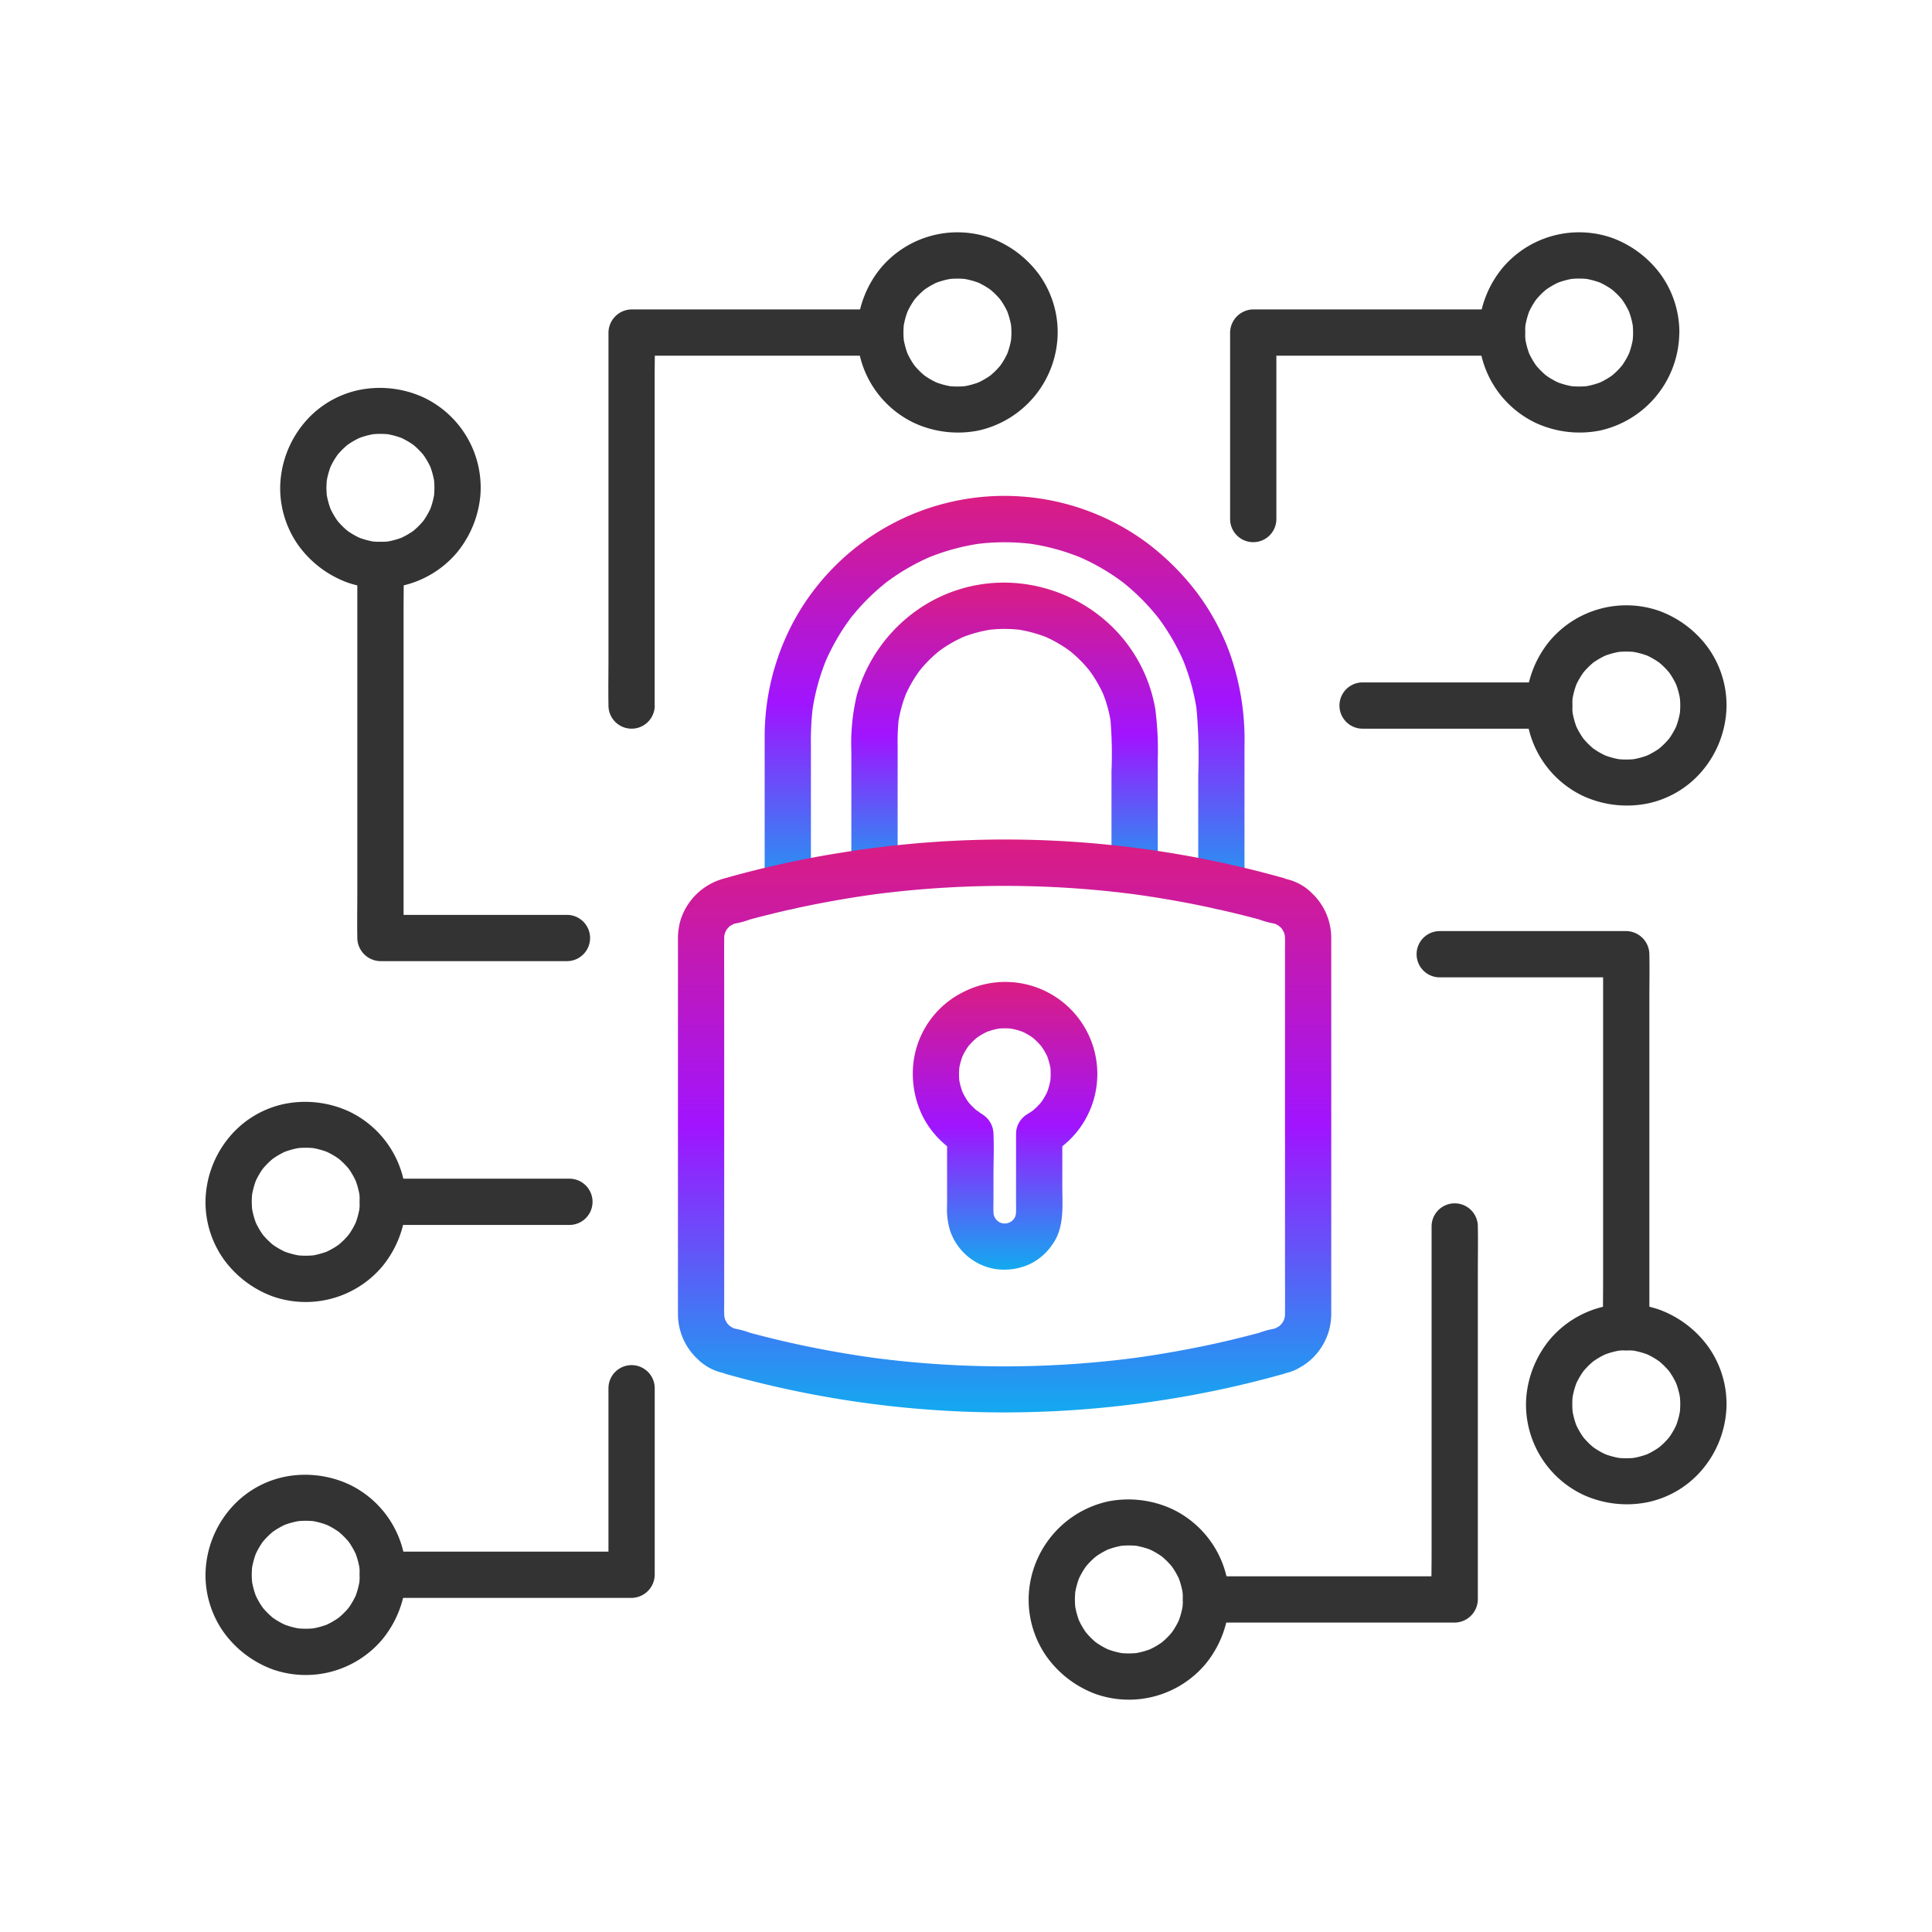
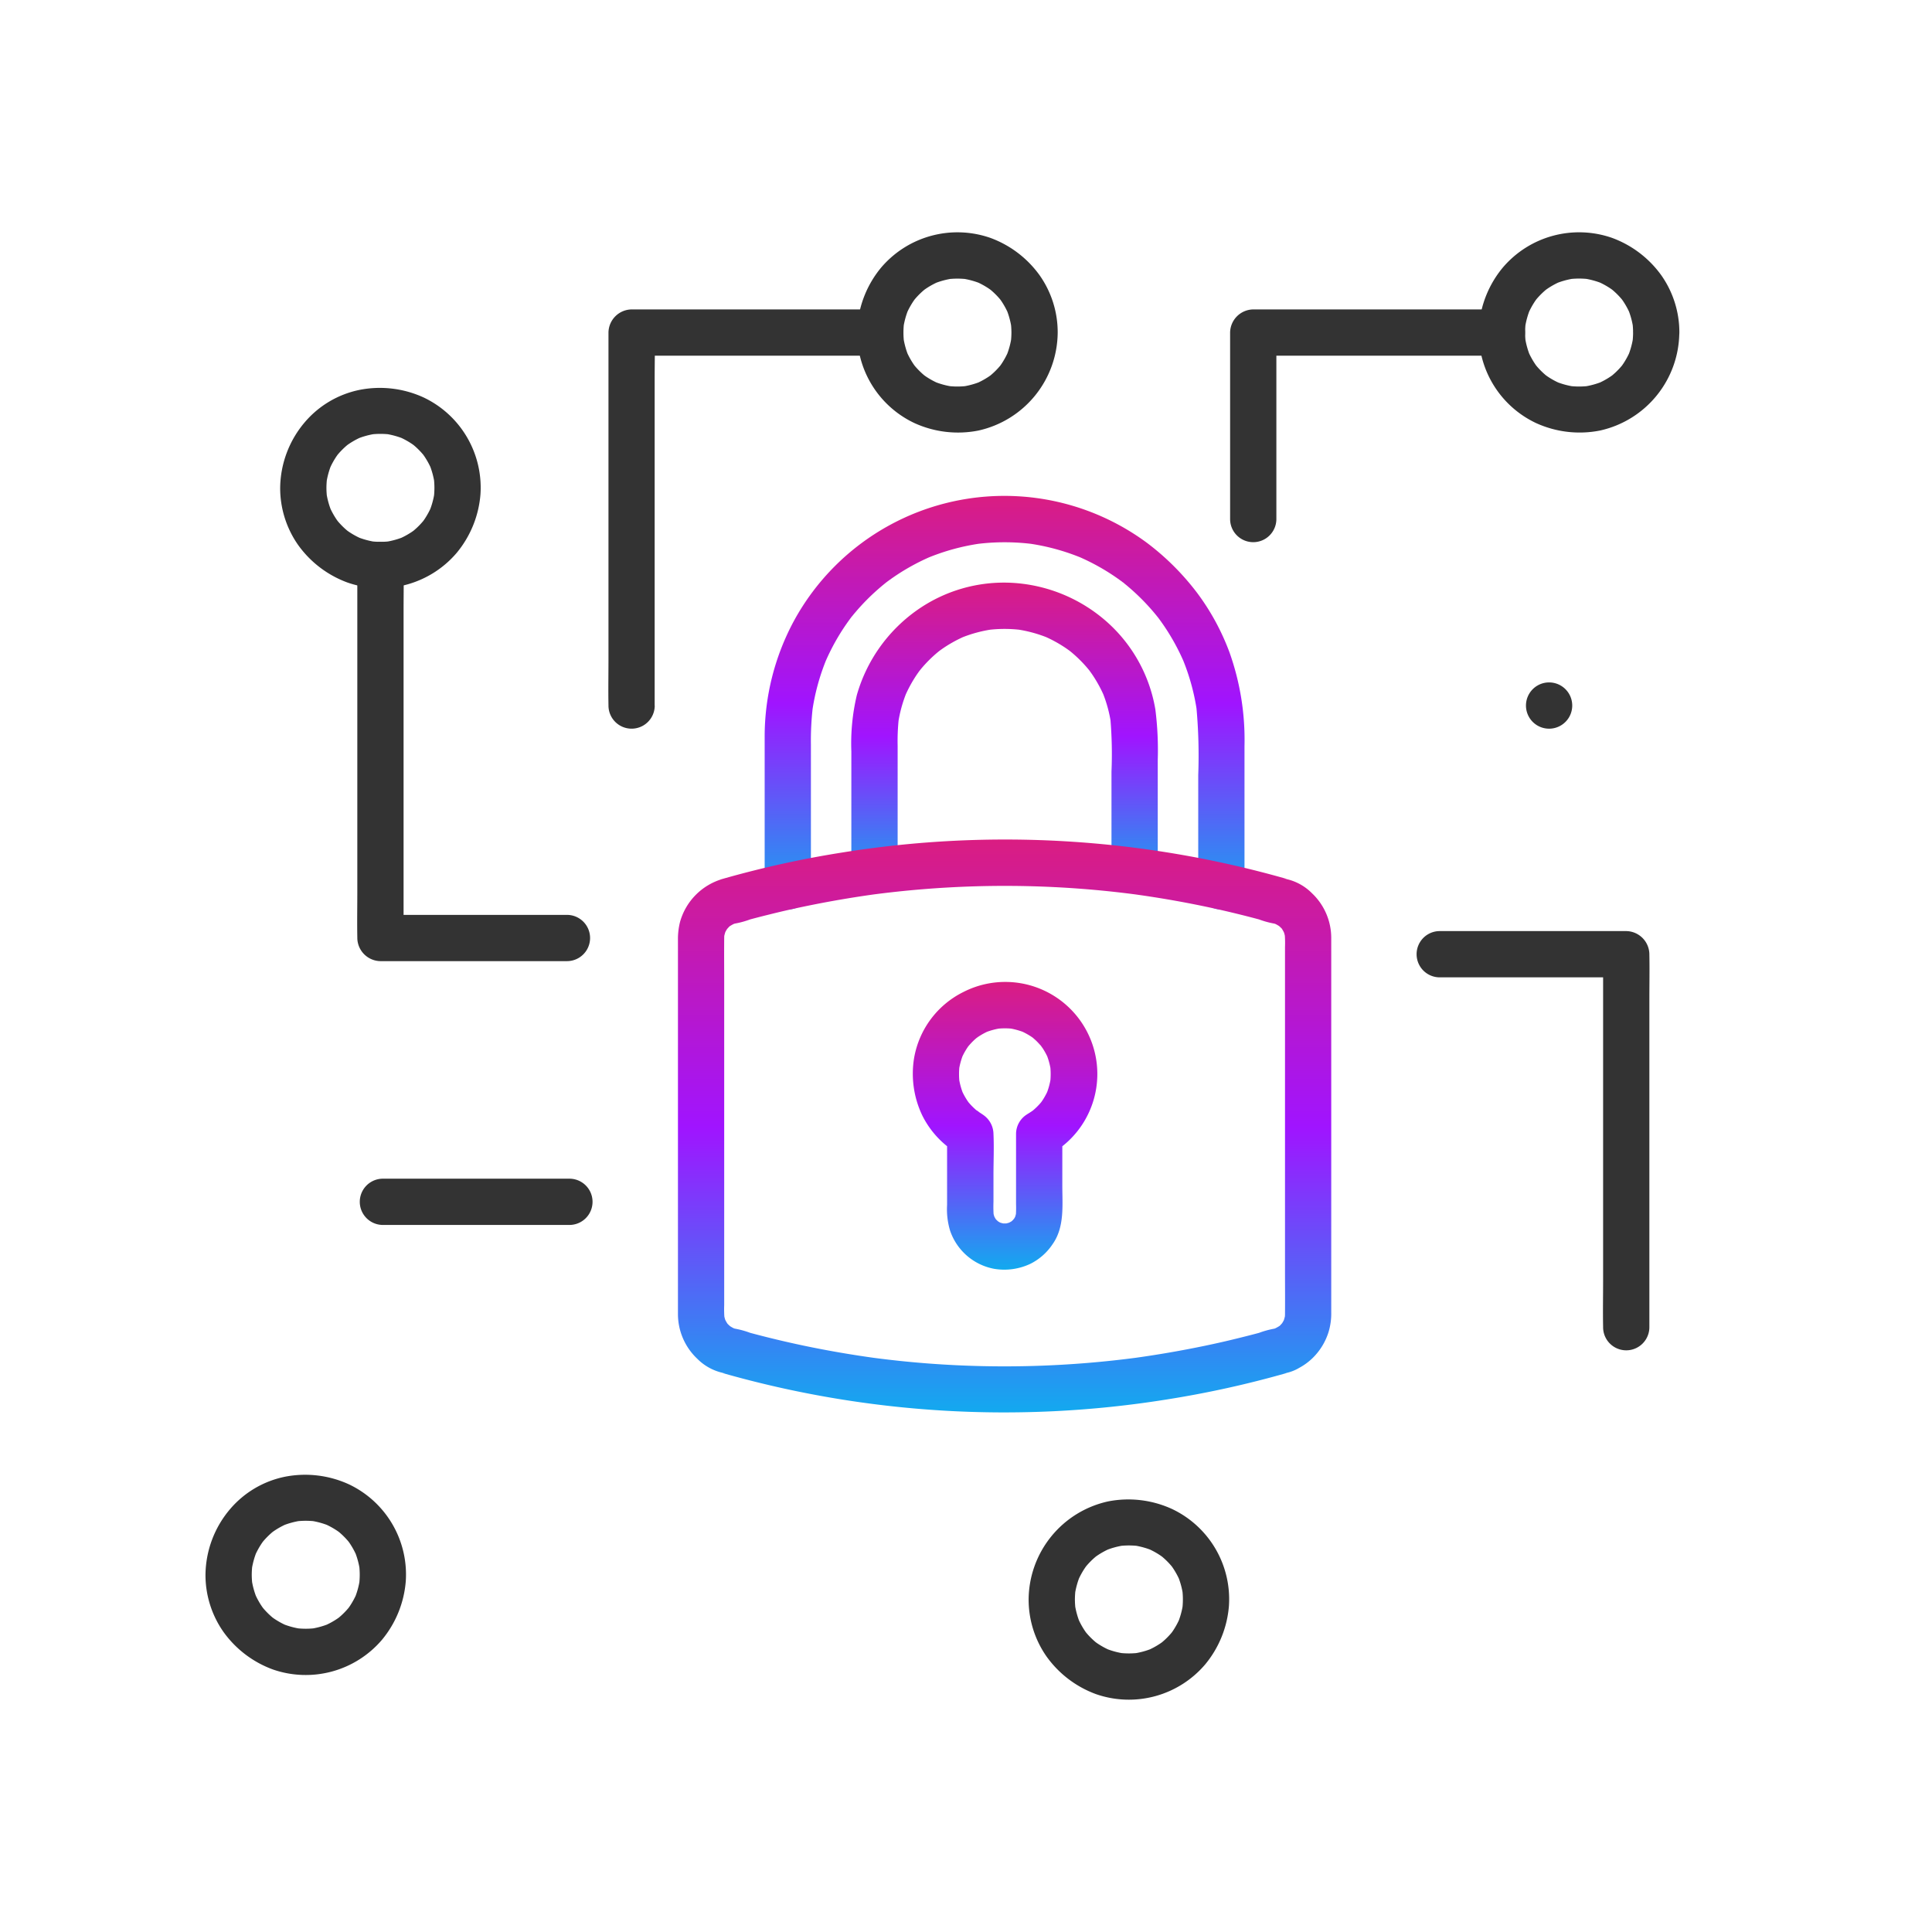
<svg xmlns="http://www.w3.org/2000/svg" height="128" viewBox="0 0 128 128" width="128">
  <clipPath id="a">
    <path d="m0 0h100.773v97.23h-100.773z" />
  </clipPath>
  <linearGradient id="b" gradientUnits="objectBoundingBox" x1=".5" x2=".5" y2="1">
    <stop offset="0" stop-color="#da1d81" />
    <stop offset=".502" stop-color="#a014ff" />
    <stop offset="1" stop-color="#12aaef" />
  </linearGradient>
  <g clip-path="url(#a)" transform="translate(13.614 15.385)">
    <path d="m184.389 111.378v-9.378a19.279 19.279 0 0 1 .126-2.509l-.055.407a14.525 14.525 0 0 1 .989-3.645l-.154.366a14.549 14.549 0 0 1 .984-1.921q.28-.458.593-.894.078-.109.159-.216a.555.555 0 0 1 .081-.107 1.525 1.525 0 0 1 -.138.178c.119-.148.236-.3.359-.441a14.437 14.437 0 0 1 1.5-1.525q.188-.165.382-.324c.069-.057.139-.112.209-.168.24-.191-.31.233-.018.015s.581-.417.882-.61a14.553 14.553 0 0 1 2.149-1.126l-.366.155a14.537 14.537 0 0 1 3.645-.989l-.407.055a14.768 14.768 0 0 1 3.828 0l-.407-.055a14.535 14.535 0 0 1 3.645.989l-.366-.155a14.572 14.572 0 0 1 1.921.984q.458.28.894.594.109.078.216.158a.568.568 0 0 1 .107.081 1.514 1.514 0 0 1 -.178-.137c.148.119.3.236.441.359a14.45 14.45 0 0 1 1.525 1.5q.166.188.324.383c.056.069.112.139.168.209.191.24-.234-.31-.015-.018s.417.581.609.882a14.512 14.512 0 0 1 1.126 2.148l-.154-.366a14.526 14.526 0 0 1 .989 3.645q-.027-.2-.055-.407a34.905 34.905 0 0 1 .123 4.505v7.375a1.532 1.532 0 0 0 3.065 0v-9.289a17.267 17.267 0 0 0 -.993-6.213 15.706 15.706 0 0 0 -2.107-3.892 16.958 16.958 0 0 0 -3.351-3.358 15.884 15.884 0 0 0 -23.384 5.133 16.155 16.155 0 0 0 -1.955 7.739q0 2.28 0 4.56v5.32a1.532 1.532 0 0 0 3.065 0" fill="url(#b)" transform="translate(-144.278 -68.035)" />
    <path d="m212.51 132.392v-7.946a14.226 14.226 0 0 1 .074-1.806l-.055.407a8.822 8.822 0 0 1 .59-2.189l-.154.366a8.76 8.76 0 0 1 .78-1.453c.08-.121.166-.238.251-.356.146-.2-.244.3-.077.1.042-.052.084-.1.126-.156q.256-.309.54-.593t.593-.54l.156-.126c.211-.172-.319.235-.1.077.109-.078.217-.157.328-.232a8.778 8.778 0 0 1 1.481-.8l-.366.154a8.822 8.822 0 0 1 2.189-.59l-.407.055a8.974 8.974 0 0 1 2.269 0l-.407-.055a8.822 8.822 0 0 1 2.189.59l-.366-.154a8.759 8.759 0 0 1 1.453.78c.121.081.238.166.356.251.2.146-.3-.244-.1-.077l.156.126q.309.256.593.54t.54.593c.043.051.084.1.126.156.172.211-.235-.319-.077-.1.078.109.157.217.232.328a8.778 8.778 0 0 1 .8 1.481l-.154-.366a8.832 8.832 0 0 1 .59 2.189l-.055-.407a27.952 27.952 0 0 1 .074 3.506v6.037a1.532 1.532 0 0 0 3.065 0v-6.807a21.355 21.355 0 0 0 -.159-3.352 9.976 9.976 0 0 0 -3.129-5.726 10.33 10.33 0 0 0 -6.361-2.659 9.989 9.989 0 0 0 -6.353 1.85 10.34 10.34 0 0 0 -3.935 5.588 13.883 13.883 0 0 0 -.363 3.735v7.581a1.532 1.532 0 1 0 3.065 0" fill="url(#b)" transform="translate(-166.653 -90.409)" />
    <path d="m156.56 202.6a5.924 5.924 0 0 0 1.431-.338q.582-.156 1.167-.3 1.191-.3 2.392-.55 2.4-.5 4.825-.831l-.407.055a66.837 66.837 0 0 1 13.848-.409q1.958.146 3.906.409l-.407-.055q2.426.329 4.825.831 1.178.248 2.346.538.608.151 1.214.314a5.94 5.94 0 0 0 1.431.338l-.407-.055c.093.028.183.06.274.1l-.366-.154a2.7 2.7 0 0 1 .408.216c.277.181-.254-.234-.057-.051.051.047.1.092.154.142s.1.1.141.154c.178.2-.2-.3-.072-.088a3.688 3.688 0 0 1 .231.429l-.154-.366a2.8 2.8 0 0 1 .169.611l-.055-.407a7.519 7.519 0 0 1 .026.965v21.353c0 .984.009 1.969 0 2.953a3.214 3.214 0 0 1 -.026.384l.055-.407a2.8 2.8 0 0 1 -.169.611l.154-.366a2.732 2.732 0 0 1 -.212.4c-.18.276.235-.257.053-.059-.047.051-.092.1-.141.154s-.1.1-.154.142c-.2.179.3-.2.086-.071a3.654 3.654 0 0 1 -.437.235l.366-.154c-.09.036-.181.067-.274.1l.407-.055a5.924 5.924 0 0 0 -1.431.338q-.582.156-1.167.3-1.191.3-2.392.55-2.4.5-4.825.831l.407-.055a66.838 66.838 0 0 1 -13.848.409q-1.958-.146-3.906-.409l.407.055q-2.426-.329-4.825-.831-1.178-.248-2.346-.538-.608-.151-1.214-.314a5.94 5.94 0 0 0 -1.431-.338l.407.055c-.093-.028-.183-.06-.274-.1l.366.154a2.7 2.7 0 0 1 -.408-.216c-.277-.181.254.234.057.051-.051-.048-.1-.092-.154-.142s-.095-.1-.141-.154c-.178-.2.2.3.072.088a3.671 3.671 0 0 1 -.231-.429l.154.366a2.8 2.8 0 0 1 -.169-.611l.055.407a7.522 7.522 0 0 1 -.026-.965v-21.356c0-.984-.009-1.969 0-2.953a3.182 3.182 0 0 1 .026-.384l-.055.407a2.8 2.8 0 0 1 .169-.611l-.154.366a2.731 2.731 0 0 1 .212-.4c.18-.276-.235.257-.053.059.047-.051.092-.1.141-.154s.1-.1.154-.142c.2-.179-.3.2-.087.07a3.674 3.674 0 0 1 .438-.235l-.366.154c.09-.036.181-.067.274-.1a1.533 1.533 0 0 0 -.815-2.955 4.115 4.115 0 0 0 -2.811 2.849 4.616 4.616 0 0 0 -.137 1.176v24.489.311a4.071 4.071 0 0 0 1.285 2.965 3.437 3.437 0 0 0 2.071.994l-.407-.055a68.017 68.017 0 0 0 29.4 1.759 66.917 66.917 0 0 0 7.984-1.759l-.407.055a2.875 2.875 0 0 0 1.241-.4 3.927 3.927 0 0 0 .881-.646 4.133 4.133 0 0 0 1.057-1.727 4.22 4.22 0 0 0 .177-1.3v-24.5c0-.1 0-.207 0-.311a4.072 4.072 0 0 0 -1.285-2.965 3.439 3.439 0 0 0 -2.071-.994l.407.055a68.017 68.017 0 0 0 -29.4-1.759 66.961 66.961 0 0 0 -7.984 1.759l.407-.055a1.532 1.532 0 0 0 0 3.065" fill="url(#b)" transform="translate(-121.902 -156.735)" />
    <path d="m238.5 254.646a6.1 6.1 0 0 0 -5.8-10.73 6.027 6.027 0 0 0 -3.254 4.371 6.406 6.406 0 0 0 .545 3.807 6.071 6.071 0 0 0 2.4 2.551l-.759-1.323q0 1.461 0 2.921v1.774a4.9 4.9 0 0 0 .2 1.707 3.821 3.821 0 0 0 2.926 2.527 4.037 4.037 0 0 0 2.4-.337 3.815 3.815 0 0 0 1.466-1.3c.8-1.132.642-2.57.642-3.878q0-1.708 0-3.416a1.532 1.532 0 0 0 -3.065 0q0 2.315 0 4.63a7.809 7.809 0 0 1 -.017.833q.028-.2.055-.407a2.532 2.532 0 0 1 -.156.593l.154-.366a2.473 2.473 0 0 1 -.185.355c-.178.278.085-.094.084-.1s-.139.156-.155.172c-.047.047-.1.087-.146.134-.1.106.357-.231.1-.081a3.568 3.568 0 0 1 -.383.2l.366-.154a2.534 2.534 0 0 1 -.593.156l.407-.055a2.617 2.617 0 0 1 -.563 0l.407.055a2.545 2.545 0 0 1 -.593-.156l.366.154a2.481 2.481 0 0 1 -.355-.185c-.278-.178.094.085.1.084s-.156-.139-.172-.155c-.047-.047-.087-.1-.134-.146-.107-.1.231.357.081.1a3.592 3.592 0 0 1 -.2-.383l.154.366a2.528 2.528 0 0 1 -.156-.593q.027.2.055.407a9.1 9.1 0 0 1 -.017-.971v-1.775c0-.9.042-1.815 0-2.716a1.554 1.554 0 0 0 -.6-1.206c-.15-.116-.311-.21-.467-.318-.039-.027-.079-.061-.12-.086.394.237.157.124.051.033s-.2-.18-.295-.276-.165-.181-.246-.273c-.183-.207.193.266.081.107-.05-.07-.1-.139-.148-.211a4.747 4.747 0 0 1 -.385-.718l.154.366a4.816 4.816 0 0 1 -.321-1.164q.027.2.055.407a4.873 4.873 0 0 1 0-1.258l-.055.407a4.807 4.807 0 0 1 .306-1.121l-.154.366a4.731 4.731 0 0 1 .41-.768c.037-.056.076-.109.114-.164.152-.222-.253.3-.076.1.095-.109.188-.218.29-.321s.208-.2.319-.292.3-.18-.1.075c.056-.036.108-.078.163-.115a4.712 4.712 0 0 1 .765-.416l-.366.154a4.782 4.782 0 0 1 1.187-.324l-.407.055a4.864 4.864 0 0 1 1.207 0l-.407-.055a4.78 4.78 0 0 1 1.142.31l-.366-.154a4.783 4.783 0 0 1 .756.4c.066.044.131.091.2.137.206.145-.3-.249-.1-.072.1.09.206.179.3.275s.189.2.277.3.187.295-.07-.1c.037.057.08.11.119.167a4.765 4.765 0 0 1 .427.781l-.154-.366a4.768 4.768 0 0 1 .317 1.142l-.055-.407a4.889 4.889 0 0 1 .007 1.214l.055-.407a4.8 4.8 0 0 1 -.335 1.228l.154-.366a4.811 4.811 0 0 1 -.325.618c-.058.093-.121.183-.185.272-.143.2.2-.245.083-.108-.04.046-.078.093-.118.139a4.623 4.623 0 0 1 -.47.457c-.037.031-.24.191-.016.017s.019-.019-.022.01c-.1.069-.2.134-.31.2a1.533 1.533 0 0 0 1.547 2.646" fill="url(#b)" transform="translate(-182.499 -193.572)" />
    <g fill="#333">
      <path d="m335.324 38.923v-12.356l-1.533 1.533h16.474a1.532 1.532 0 0 0 0-3.065h-16.474a1.555 1.555 0 0 0 -1.532 1.532v12.356a1.532 1.532 0 1 0 3.065 0" transform="translate(-264.375 -19.92)" />
-       <path d="m369.243 149.052h12.357a1.532 1.532 0 1 0 0-3.065h-12.357a1.532 1.532 0 0 0 0 3.065" transform="translate(-292.582 -116.16)" />
+       <path d="m369.243 149.052h12.357a1.532 1.532 0 1 0 0-3.065a1.532 1.532 0 0 0 0 3.065" transform="translate(-292.582 -116.16)" />
      <path d="m423.11 6.647a5.74 5.74 0 0 1 -.048.705l.055-.407a5.341 5.341 0 0 1 -.34 1.253l.154-.366a5.272 5.272 0 0 1 -.475.885c-.037.056-.077.109-.115.164-.145.208.274-.334.035-.048q-.149.179-.314.344t-.344.314c-.287.239.256-.179.048-.035-.055.038-.109.078-.164.115a5.272 5.272 0 0 1 -.885.475l.366-.154a5.341 5.341 0 0 1 -1.253.34l.407-.055a5.412 5.412 0 0 1 -1.41 0l.407.055a5.339 5.339 0 0 1 -1.253-.34l.366.154a5.272 5.272 0 0 1 -.885-.475c-.056-.037-.109-.077-.164-.115-.208-.145.334.274.048.035q-.179-.149-.344-.314t-.314-.344c-.239-.287.179.256.035.048-.038-.055-.078-.108-.115-.164a5.272 5.272 0 0 1 -.475-.885l.154.366a5.339 5.339 0 0 1 -.34-1.253l.055.407a5.41 5.41 0 0 1 0-1.41l-.055.407a5.339 5.339 0 0 1 .34-1.253l-.154.366a5.272 5.272 0 0 1 .475-.885c.037-.056.077-.109.115-.164.145-.208-.274.334-.035.048q.149-.179.314-.344t.344-.314c.287-.239-.256.179-.048.035.055-.038.108-.078.164-.115a5.264 5.264 0 0 1 .885-.475l-.366.154a5.339 5.339 0 0 1 1.253-.34l-.407.055a5.412 5.412 0 0 1 1.41 0l-.407-.055a5.339 5.339 0 0 1 1.253.34l-.366-.154a5.272 5.272 0 0 1 .885.475c.056.037.109.077.164.115.208.145-.334-.274-.048-.035q.179.149.344.314t.314.344c.239.287-.179-.256-.035-.048.038.055.078.108.115.164a5.272 5.272 0 0 1 .475.885l-.154-.366a5.341 5.341 0 0 1 .34 1.253l-.055-.407a5.74 5.74 0 0 1 .048.705 1.532 1.532 0 1 0 3.065 0 6.567 6.567 0 0 0 -1.188-3.782 6.971 6.971 0 0 0 -3.28-2.493 6.637 6.637 0 0 0 -7.231 1.972 6.928 6.928 0 0 0 -1.576 3.877 6.614 6.614 0 0 0 3.771 6.419 6.954 6.954 0 0 0 4.243.5 6.7 6.7 0 0 0 5.257-6.5 1.532 1.532 0 1 0 -3.065 0" transform="translate(-328.527)" />
      <path d="m221.523 6.647a5.731 5.731 0 0 1 -.048.705q.027-.2.055-.407a5.34 5.34 0 0 1 -.34 1.253l.154-.366a5.274 5.274 0 0 1 -.475.885c-.037.056-.077.109-.115.164-.145.208.274-.334.035-.048q-.149.179-.314.344t-.344.314c-.287.239.256-.179.048-.035-.055.038-.109.078-.164.115a5.273 5.273 0 0 1 -.885.475l.366-.154a5.339 5.339 0 0 1 -1.253.34l.407-.055a5.412 5.412 0 0 1 -1.41 0l.407.055a5.34 5.34 0 0 1 -1.253-.34l.366.154a5.272 5.272 0 0 1 -.885-.475c-.056-.037-.109-.077-.164-.115-.208-.145.334.274.048.035q-.179-.149-.344-.314t-.314-.344c-.239-.287.179.256.035.048-.038-.055-.078-.108-.115-.164a5.273 5.273 0 0 1 -.475-.885l.154.366a5.34 5.34 0 0 1 -.34-1.253l.055.407a5.413 5.413 0 0 1 0-1.41l-.055.407a5.34 5.34 0 0 1 .34-1.249l-.154.366a5.273 5.273 0 0 1 .475-.885c.037-.056.077-.109.115-.164.145-.208-.274.334-.035.048q.149-.179.314-.344t.344-.314c.287-.239-.256.179-.048.035.055-.038.108-.078.164-.115a5.265 5.265 0 0 1 .885-.475l-.366.154a5.34 5.34 0 0 1 1.253-.34l-.407.055a5.412 5.412 0 0 1 1.41 0l-.407-.055a5.339 5.339 0 0 1 1.253.34l-.366-.154a5.273 5.273 0 0 1 .885.475c.056.037.109.077.164.115.208.145-.334-.274-.048-.035q.179.149.344.314t.314.344c.239.287-.179-.256-.035-.048.038.055.078.108.115.164a5.274 5.274 0 0 1 .475.885l-.154-.366a5.34 5.34 0 0 1 .34 1.253q-.028-.2-.055-.407a5.731 5.731 0 0 1 .048.705 1.532 1.532 0 1 0 3.065 0 6.567 6.567 0 0 0 -1.188-3.785 6.972 6.972 0 0 0 -3.28-2.493 6.637 6.637 0 0 0 -7.231 1.972 6.928 6.928 0 0 0 -1.572 3.877 6.614 6.614 0 0 0 3.771 6.419 6.954 6.954 0 0 0 4.243.5 6.7 6.7 0 0 0 5.257-6.5 1.532 1.532 0 1 0 -3.065 0" transform="translate(-168.127)" />
-       <path d="m438.408 127.6a5.734 5.734 0 0 1 -.048.705l.055-.407a5.341 5.341 0 0 1 -.34 1.253l.154-.366a5.272 5.272 0 0 1 -.475.885c-.037.056-.077.109-.115.164-.145.208.274-.334.035-.048q-.149.179-.314.344t-.344.314c-.287.239.256-.179.048-.035-.055.038-.108.078-.164.115a5.271 5.271 0 0 1 -.885.475l.366-.154a5.339 5.339 0 0 1 -1.253.34l.407-.055a5.414 5.414 0 0 1 -1.41 0l.407.055a5.339 5.339 0 0 1 -1.253-.34l.366.154a5.273 5.273 0 0 1 -.885-.475c-.056-.037-.109-.077-.164-.115-.208-.145.334.274.048.035q-.179-.149-.344-.314t-.314-.344c-.239-.287.179.256.035.048-.038-.055-.078-.108-.115-.164a5.272 5.272 0 0 1 -.475-.885l.154.366a5.339 5.339 0 0 1 -.34-1.253l.055.407a5.413 5.413 0 0 1 0-1.41l-.055.407a5.339 5.339 0 0 1 .34-1.253l-.154.366a5.272 5.272 0 0 1 .475-.885c.037-.056.077-.109.115-.164.145-.208-.274.334-.035.048q.149-.179.314-.344t.344-.314c.287-.239-.256.179-.048.035.055-.038.108-.078.164-.115a5.273 5.273 0 0 1 .885-.475l-.366.154a5.339 5.339 0 0 1 1.253-.34l-.407.055a5.412 5.412 0 0 1 1.41 0l-.407-.055a5.339 5.339 0 0 1 1.253.34l-.366-.154a5.272 5.272 0 0 1 .885.475c.056.037.109.077.164.115.208.145-.334-.274-.048-.035q.179.149.344.314t.314.344c.239.287-.179-.256-.035-.048.038.055.078.108.115.164a5.272 5.272 0 0 1 .475.885l-.154-.366a5.341 5.341 0 0 1 .34 1.253l-.055-.407a5.734 5.734 0 0 1 .048.705 1.532 1.532 0 1 0 3.065 0 6.567 6.567 0 0 0 -1.188-3.782 6.972 6.972 0 0 0 -3.279-2.493 6.637 6.637 0 0 0 -7.231 1.972 6.928 6.928 0 0 0 -1.572 3.877 6.614 6.614 0 0 0 3.771 6.419 6.954 6.954 0 0 0 4.243.5 6.464 6.464 0 0 0 3.625-2.141 6.814 6.814 0 0 0 1.632-4.354 1.532 1.532 0 1 0 -3.065 0" transform="translate(-340.7 -96.24)" />
-       <path d="m438.408 354.2a5.734 5.734 0 0 1 -.048.705l.055-.407a5.34 5.34 0 0 1 -.34 1.253l.154-.366a5.271 5.271 0 0 1 -.475.885c-.037.056-.077.109-.115.164-.145.208.274-.334.035-.048q-.149.179-.314.344t-.344.314c-.287.239.256-.179.048-.035-.055.038-.108.078-.164.115a5.269 5.269 0 0 1 -.885.475l.366-.154a5.34 5.34 0 0 1 -1.253.34l.407-.055a5.413 5.413 0 0 1 -1.41 0l.407.055a5.339 5.339 0 0 1 -1.253-.34l.366.154a5.271 5.271 0 0 1 -.885-.475c-.056-.037-.109-.077-.164-.115-.208-.145.334.274.048.035q-.179-.149-.344-.314t-.314-.344c-.239-.287.179.256.035.048-.038-.055-.078-.108-.115-.164a5.272 5.272 0 0 1 -.475-.885l.154.366a5.339 5.339 0 0 1 -.34-1.253l.055.407a5.413 5.413 0 0 1 0-1.41l-.055.407a5.34 5.34 0 0 1 .34-1.253l-.154.366a5.272 5.272 0 0 1 .475-.885c.037-.056.077-.109.115-.164.145-.208-.274.334-.035.048q.149-.179.314-.344t.344-.314c.287-.239-.256.179-.048.035.055-.038.108-.078.164-.115a5.273 5.273 0 0 1 .885-.475l-.366.154a5.339 5.339 0 0 1 1.253-.34l-.407.055a5.413 5.413 0 0 1 1.41 0l-.407-.055a5.34 5.34 0 0 1 1.253.34l-.366-.154a5.271 5.271 0 0 1 .885.475c.056.037.109.077.164.115.208.145-.334-.274-.048-.035q.179.149.344.314t.314.344c.239.287-.179-.256-.035-.048.038.055.078.108.115.164a5.272 5.272 0 0 1 .475.885l-.154-.366a5.341 5.341 0 0 1 .34 1.253l-.055-.407a5.735 5.735 0 0 1 .048.705 1.532 1.532 0 0 0 3.065 0 6.567 6.567 0 0 0 -1.188-3.782 6.972 6.972 0 0 0 -3.279-2.493 6.637 6.637 0 0 0 -7.231 1.972 6.928 6.928 0 0 0 -1.572 3.877 6.613 6.613 0 0 0 3.771 6.419 6.951 6.951 0 0 0 4.243.5 6.462 6.462 0 0 0 3.625-2.141 6.814 6.814 0 0 0 1.632-4.354 1.532 1.532 0 1 0 -3.065 0" transform="translate(-340.7 -276.547)" />
      <path d="m394.262 229.686h12.356l-1.532-1.532v21.675c0 1-.02 2 0 2.994v.042a1.532 1.532 0 1 0 3.065 0v-21.675c0-1 .019-2 0-2.994 0-.014 0-.028 0-.042a1.555 1.555 0 0 0 -1.532-1.532h-12.357a1.532 1.532 0 1 0 0 3.065" transform="translate(-312.49 -180.32)" />
-       <path d="m66.508 368.9v12.356l1.532-1.532h-16.474a1.532 1.532 0 1 0 0 3.065h16.475a1.555 1.555 0 0 0 1.532-1.532v-12.357a1.532 1.532 0 1 0 -3.065 0" transform="translate(-39.81 -292.309)" />
      <path d="m63.921 306.9h-12.356a1.532 1.532 0 0 0 0 3.065h12.356a1.532 1.532 0 0 0 0-3.065" transform="translate(-39.81 -244.194)" />
      <path d="m3.065 409.54a5.729 5.729 0 0 1 .048-.705q-.027.2-.055.407a5.34 5.34 0 0 1 .34-1.253l-.154.366a5.271 5.271 0 0 1 .475-.885c.037-.056.077-.109.115-.164.145-.208-.274.334-.035.048q.149-.179.314-.344t.344-.314c.287-.239-.256.179-.048.035.055-.038.108-.078.164-.115a5.272 5.272 0 0 1 .885-.475l-.366.154a5.34 5.34 0 0 1 1.253-.34l-.407.055a5.415 5.415 0 0 1 1.41 0l-.407-.055a5.341 5.341 0 0 1 1.253.34l-.366-.154a5.272 5.272 0 0 1 .885.475c.056.037.109.077.164.115.208.145-.334-.274-.048-.035q.179.149.344.314t.314.344c.239.287-.179-.256-.035-.048.038.055.078.108.115.164a5.271 5.271 0 0 1 .475.885l-.154-.366a5.34 5.34 0 0 1 .34 1.253l-.055-.407a5.412 5.412 0 0 1 0 1.41l.055-.407a5.34 5.34 0 0 1 -.34 1.253l.154-.366a5.273 5.273 0 0 1 -.475.885c-.037.056-.077.109-.115.164-.145.208.274-.334.035-.048q-.149.179-.314.344t-.344.314c-.287.239.256-.179.048-.035-.055.038-.108.078-.164.115a5.268 5.268 0 0 1 -.885.475l.366-.154a5.338 5.338 0 0 1 -1.253.34l.407-.055a5.415 5.415 0 0 1 -1.41 0l.407.055a5.337 5.337 0 0 1 -1.253-.34l.366.154a5.276 5.276 0 0 1 -.885-.475c-.056-.037-.109-.077-.164-.115-.208-.145.334.274.048.035q-.179-.149-.344-.314t-.314-.344c-.239-.287.179.256.035.048-.038-.055-.078-.108-.115-.164a5.273 5.273 0 0 1 -.475-.885l.154.366a5.34 5.34 0 0 1 -.34-1.253q.028.2.055.407a5.729 5.729 0 0 1 -.048-.705 1.551 1.551 0 0 0 -1.532-1.532 1.558 1.558 0 0 0 -1.533 1.532 6.567 6.567 0 0 0 1.188 3.782 6.973 6.973 0 0 0 3.279 2.493 6.637 6.637 0 0 0 7.231-1.972 6.928 6.928 0 0 0 1.572-3.877 6.614 6.614 0 0 0 -3.77-6.419 6.954 6.954 0 0 0 -4.243-.5 6.464 6.464 0 0 0 -3.625 2.141 6.814 6.814 0 0 0 -1.632 4.352 1.548 1.548 0 0 0 1.532 1.532 1.56 1.56 0 0 0 1.532-1.532" transform="translate(0 -320.593)" />
-       <path d="m3.065 288.588a5.729 5.729 0 0 1 .048-.705q-.027.2-.055.407a5.341 5.341 0 0 1 .34-1.253l-.154.366a5.272 5.272 0 0 1 .475-.886c.037-.056.077-.109.115-.164.145-.208-.274.334-.035.048q.149-.179.314-.344t.344-.314c.287-.239-.256.179-.048.035.055-.038.108-.078.164-.115a5.274 5.274 0 0 1 .885-.475l-.366.154a5.34 5.34 0 0 1 1.254-.342l-.407.055a5.413 5.413 0 0 1 1.41 0l-.407-.055a5.341 5.341 0 0 1 1.253.34l-.366-.154a5.274 5.274 0 0 1 .885.475c.056.037.109.077.164.115.208.145-.334-.274-.048-.035q.179.149.344.314t.314.344c.239.287-.179-.256-.035-.048.038.055.078.108.115.164a5.272 5.272 0 0 1 .475.886l-.154-.366a5.341 5.341 0 0 1 .34 1.253l-.055-.407a5.412 5.412 0 0 1 0 1.41l.055-.407a5.34 5.34 0 0 1 -.34 1.253l.154-.366a5.272 5.272 0 0 1 -.475.885c-.037.056-.077.109-.115.164-.145.208.274-.334.035-.048q-.149.179-.314.344t-.344.314c-.287.239.256-.179.048-.035-.055.038-.108.078-.164.115a5.268 5.268 0 0 1 -.885.475l.366-.154a5.339 5.339 0 0 1 -1.253.34l.407-.055a5.415 5.415 0 0 1 -1.41 0l.407.055a5.338 5.338 0 0 1 -1.253-.34l.366.154a5.276 5.276 0 0 1 -.885-.475c-.056-.037-.109-.077-.164-.115-.208-.145.334.274.048.035q-.179-.149-.344-.314t-.314-.344c-.239-.287.179.256.035.048-.038-.055-.078-.108-.115-.164a5.272 5.272 0 0 1 -.475-.885l.154.366a5.34 5.34 0 0 1 -.34-1.253q.028.2.055.407a5.73 5.73 0 0 1 -.048-.705 1.551 1.551 0 0 0 -1.532-1.532 1.558 1.558 0 0 0 -1.534 1.534 6.567 6.567 0 0 0 1.188 3.782 6.973 6.973 0 0 0 3.279 2.493 6.637 6.637 0 0 0 7.231-1.972 6.928 6.928 0 0 0 1.572-3.877 6.614 6.614 0 0 0 -3.77-6.414 6.954 6.954 0 0 0 -4.243-.5 6.464 6.464 0 0 0 -3.625 2.141 6.813 6.813 0 0 0 -1.632 4.347 1.548 1.548 0 0 0 1.532 1.532 1.56 1.56 0 0 0 1.532-1.532" transform="translate(0 -224.353)" />
      <path d="m27.283 57.091a5.73 5.73 0 0 1 .048-.705q-.027.2-.055.407a5.34 5.34 0 0 1 .34-1.253l-.154.366a5.272 5.272 0 0 1 .475-.885c.037-.056.077-.109.115-.164.145-.208-.274.334-.035.048q.149-.179.314-.344t.344-.314c.287-.239-.256.179-.048.035.055-.038.108-.078.164-.115a5.272 5.272 0 0 1 .885-.475l-.366.154a5.34 5.34 0 0 1 1.253-.34l-.407.055a5.413 5.413 0 0 1 1.41 0l-.407-.055a5.34 5.34 0 0 1 1.253.34l-.366-.154a5.272 5.272 0 0 1 .885.475c.056.037.109.077.164.115.208.145-.334-.274-.048-.035q.179.149.344.314t.314.344c.239.287-.179-.256-.035-.048.038.055.078.108.115.164a5.272 5.272 0 0 1 .475.885l-.154-.366a5.34 5.34 0 0 1 .34 1.253l-.055-.407a5.412 5.412 0 0 1 0 1.41l.055-.407a5.34 5.34 0 0 1 -.34 1.253l.154-.366a5.272 5.272 0 0 1 -.475.885c-.037.056-.077.109-.115.164-.145.208.274-.334.035-.048q-.149.179-.314.344t-.344.314c-.287.239.256-.179.048-.035-.055.038-.108.078-.164.115a5.272 5.272 0 0 1 -.885.475l.366-.154a5.34 5.34 0 0 1 -1.253.34l.407-.055a5.412 5.412 0 0 1 -1.41 0l.407.055a5.34 5.34 0 0 1 -1.253-.34l.366.154a5.272 5.272 0 0 1 -.885-.475c-.056-.037-.109-.077-.164-.115-.208-.145.334.274.048.035q-.179-.149-.344-.314t-.314-.344c-.239-.287.179.256.035.048-.038-.055-.078-.108-.115-.164a5.272 5.272 0 0 1 -.475-.885l.154.366a5.34 5.34 0 0 1 -.34-1.253q.028.2.055.407a5.73 5.73 0 0 1 -.048-.705 1.532 1.532 0 1 0 -3.065 0 6.567 6.567 0 0 0 1.188 3.782 6.972 6.972 0 0 0 3.279 2.493 6.636 6.636 0 0 0 7.231-1.972 6.928 6.928 0 0 0 1.572-3.877 6.614 6.614 0 0 0 -3.77-6.417 6.952 6.952 0 0 0 -4.243-.5 6.462 6.462 0 0 0 -3.625 2.141 6.815 6.815 0 0 0 -1.632 4.354 1.532 1.532 0 1 0 3.065 0" transform="translate(-19.27 -40.154)" />
      <path d="m63.092 125.125h-12.356l1.532 1.532v-21.675c0-1 .02-2 0-2.994 0-.014 0-.028 0-.042a1.532 1.532 0 1 0 -3.065 0v21.675c0 1-.019 2 0 2.994v.042a1.555 1.555 0 0 0 1.532 1.532h12.357a1.532 1.532 0 0 0 0-3.065" transform="translate(-39.144 -79.896)" />
      <path d="m133.7 51.279v-21.679c0-1 .028-2 0-2.994 0-.014 0-.028 0-.042l-1.528 1.536h16.475a1.532 1.532 0 0 0 0-3.065h-16.475a1.555 1.555 0 0 0 -1.532 1.532v21.676c0 1-.019 2 0 2.994v.042a1.532 1.532 0 1 0 3.065 0" transform="translate(-103.941 -19.92)" />
      <path d="m269.988 417.547a5.728 5.728 0 0 1 .048-.705q-.027.2-.055.407a5.337 5.337 0 0 1 .34-1.253l-.154.366a5.268 5.268 0 0 1 .475-.885c.037-.056.077-.109.115-.164.145-.208-.274.334-.035.048q.149-.179.314-.344t.344-.314c.287-.239-.256.179-.048.035.055-.038.108-.078.164-.115a5.271 5.271 0 0 1 .885-.475l-.366.154a5.337 5.337 0 0 1 1.253-.34l-.407.055a5.41 5.41 0 0 1 1.41 0l-.407-.055a5.338 5.338 0 0 1 1.253.34l-.366-.154a5.273 5.273 0 0 1 .885.475c.056.037.109.077.164.115.208.145-.334-.274-.048-.035q.179.149.344.314t.314.344c.239.287-.179-.256-.035-.048.038.055.078.108.115.164a5.27 5.27 0 0 1 .475.885l-.154-.366a5.337 5.337 0 0 1 .34 1.253l-.055-.407a5.41 5.41 0 0 1 0 1.41l.055-.407a5.338 5.338 0 0 1 -.34 1.253l.154-.366a5.27 5.27 0 0 1 -.475.885c-.037.056-.077.109-.115.164-.145.208.274-.334.035-.048q-.149.179-.314.344t-.344.314c-.287.239.256-.179.048-.035-.055.038-.108.078-.164.115a5.263 5.263 0 0 1 -.885.475l.366-.154a5.338 5.338 0 0 1 -1.253.34l.407-.055a5.41 5.41 0 0 1 -1.41 0l.407.055a5.337 5.337 0 0 1 -1.253-.34l.366.154a5.272 5.272 0 0 1 -.885-.475c-.056-.037-.109-.077-.164-.115-.208-.145.334.274.048.035q-.179-.149-.344-.314t-.314-.344c-.239-.287.179.256.035.048-.038-.055-.078-.108-.115-.164a5.268 5.268 0 0 1 -.475-.885l.154.366a5.338 5.338 0 0 1 -.34-1.253q.028.2.055.407a5.727 5.727 0 0 1 -.048-.705 1.532 1.532 0 1 0 -3.065 0 6.567 6.567 0 0 0 1.188 3.782 6.972 6.972 0 0 0 3.279 2.493 6.637 6.637 0 0 0 7.231-1.972 6.928 6.928 0 0 0 1.572-3.877 6.613 6.613 0 0 0 -3.771-6.419 6.95 6.95 0 0 0 -4.243-.5 6.7 6.7 0 0 0 -5.257 6.5 1.532 1.532 0 1 0 3.065 0" transform="translate(-212.387 -326.965)" />
-       <path d="m333.43 316.432v21.675c0 1-.027 2 0 2.994v.042l1.532-1.532h-16.474a1.532 1.532 0 1 0 0 3.065h16.474a1.555 1.555 0 0 0 1.532-1.532v-21.675c0-1 .019-2 0-2.994 0-.014 0-.028 0-.042a1.532 1.532 0 0 0 -3.065 0" transform="translate(-252.197 -250.561)" />
    </g>
  </g>
  <path d="m0 0h128v128h-128z" fill="none" />
</svg>